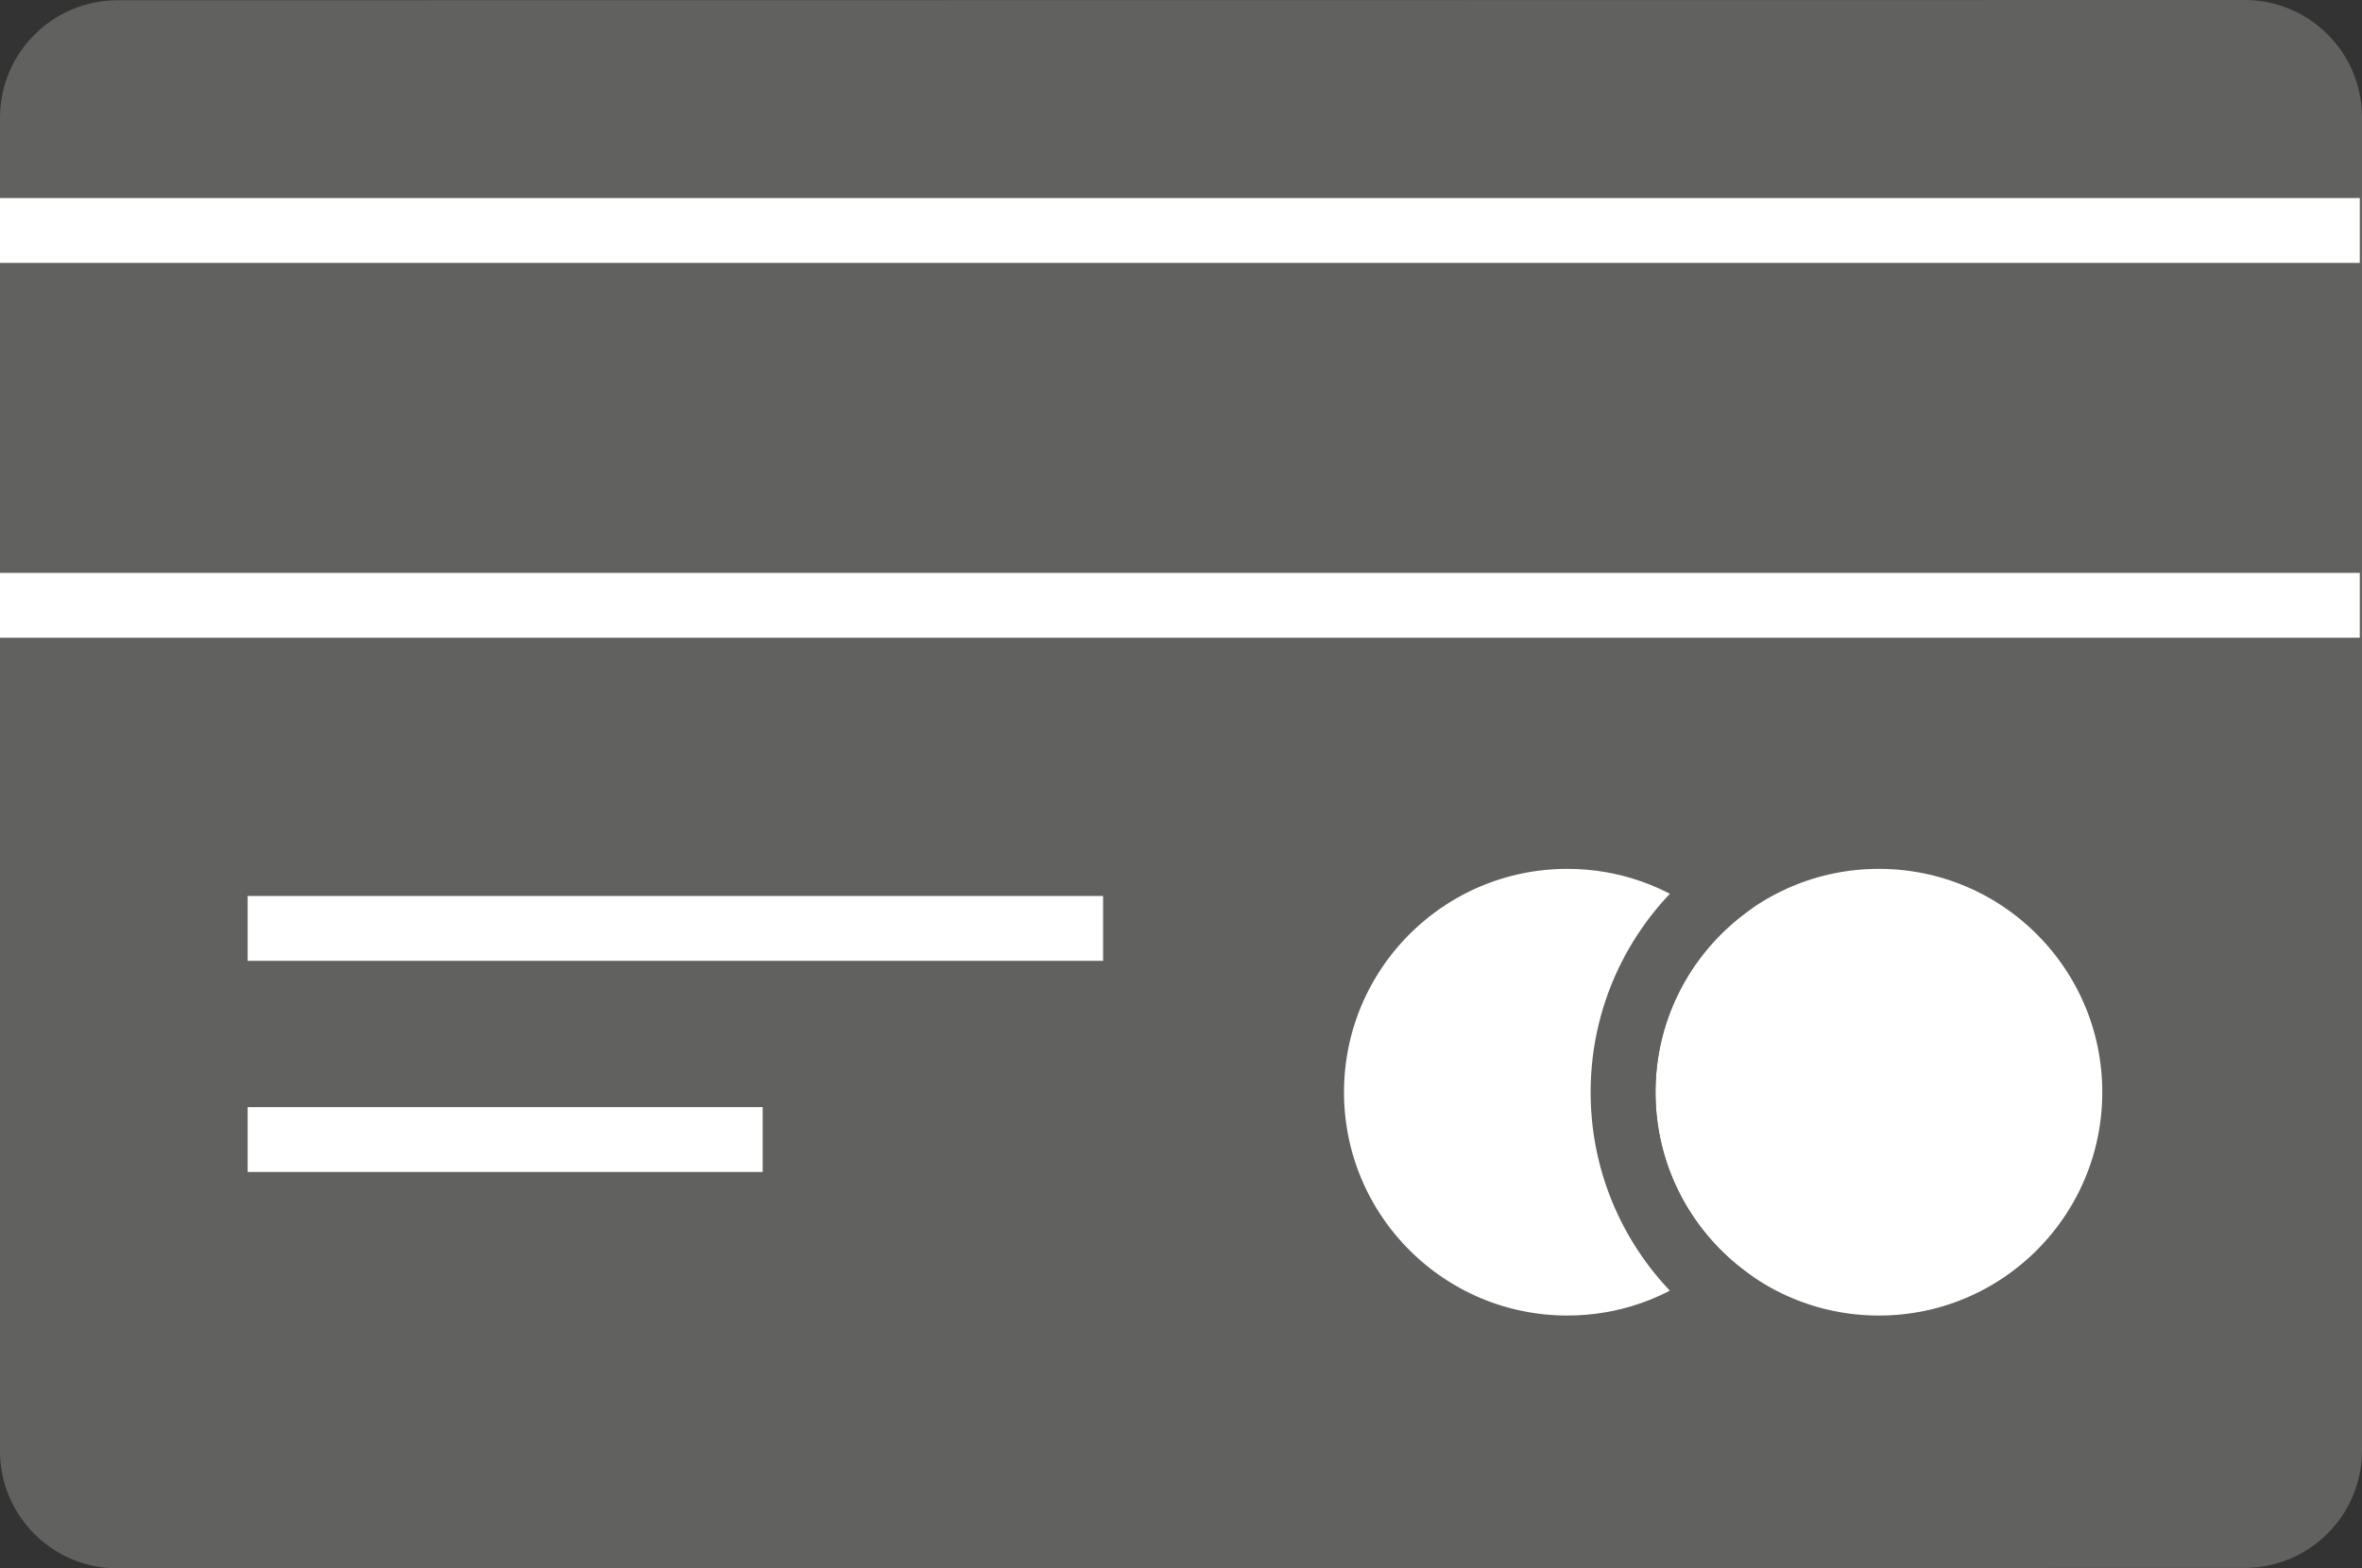
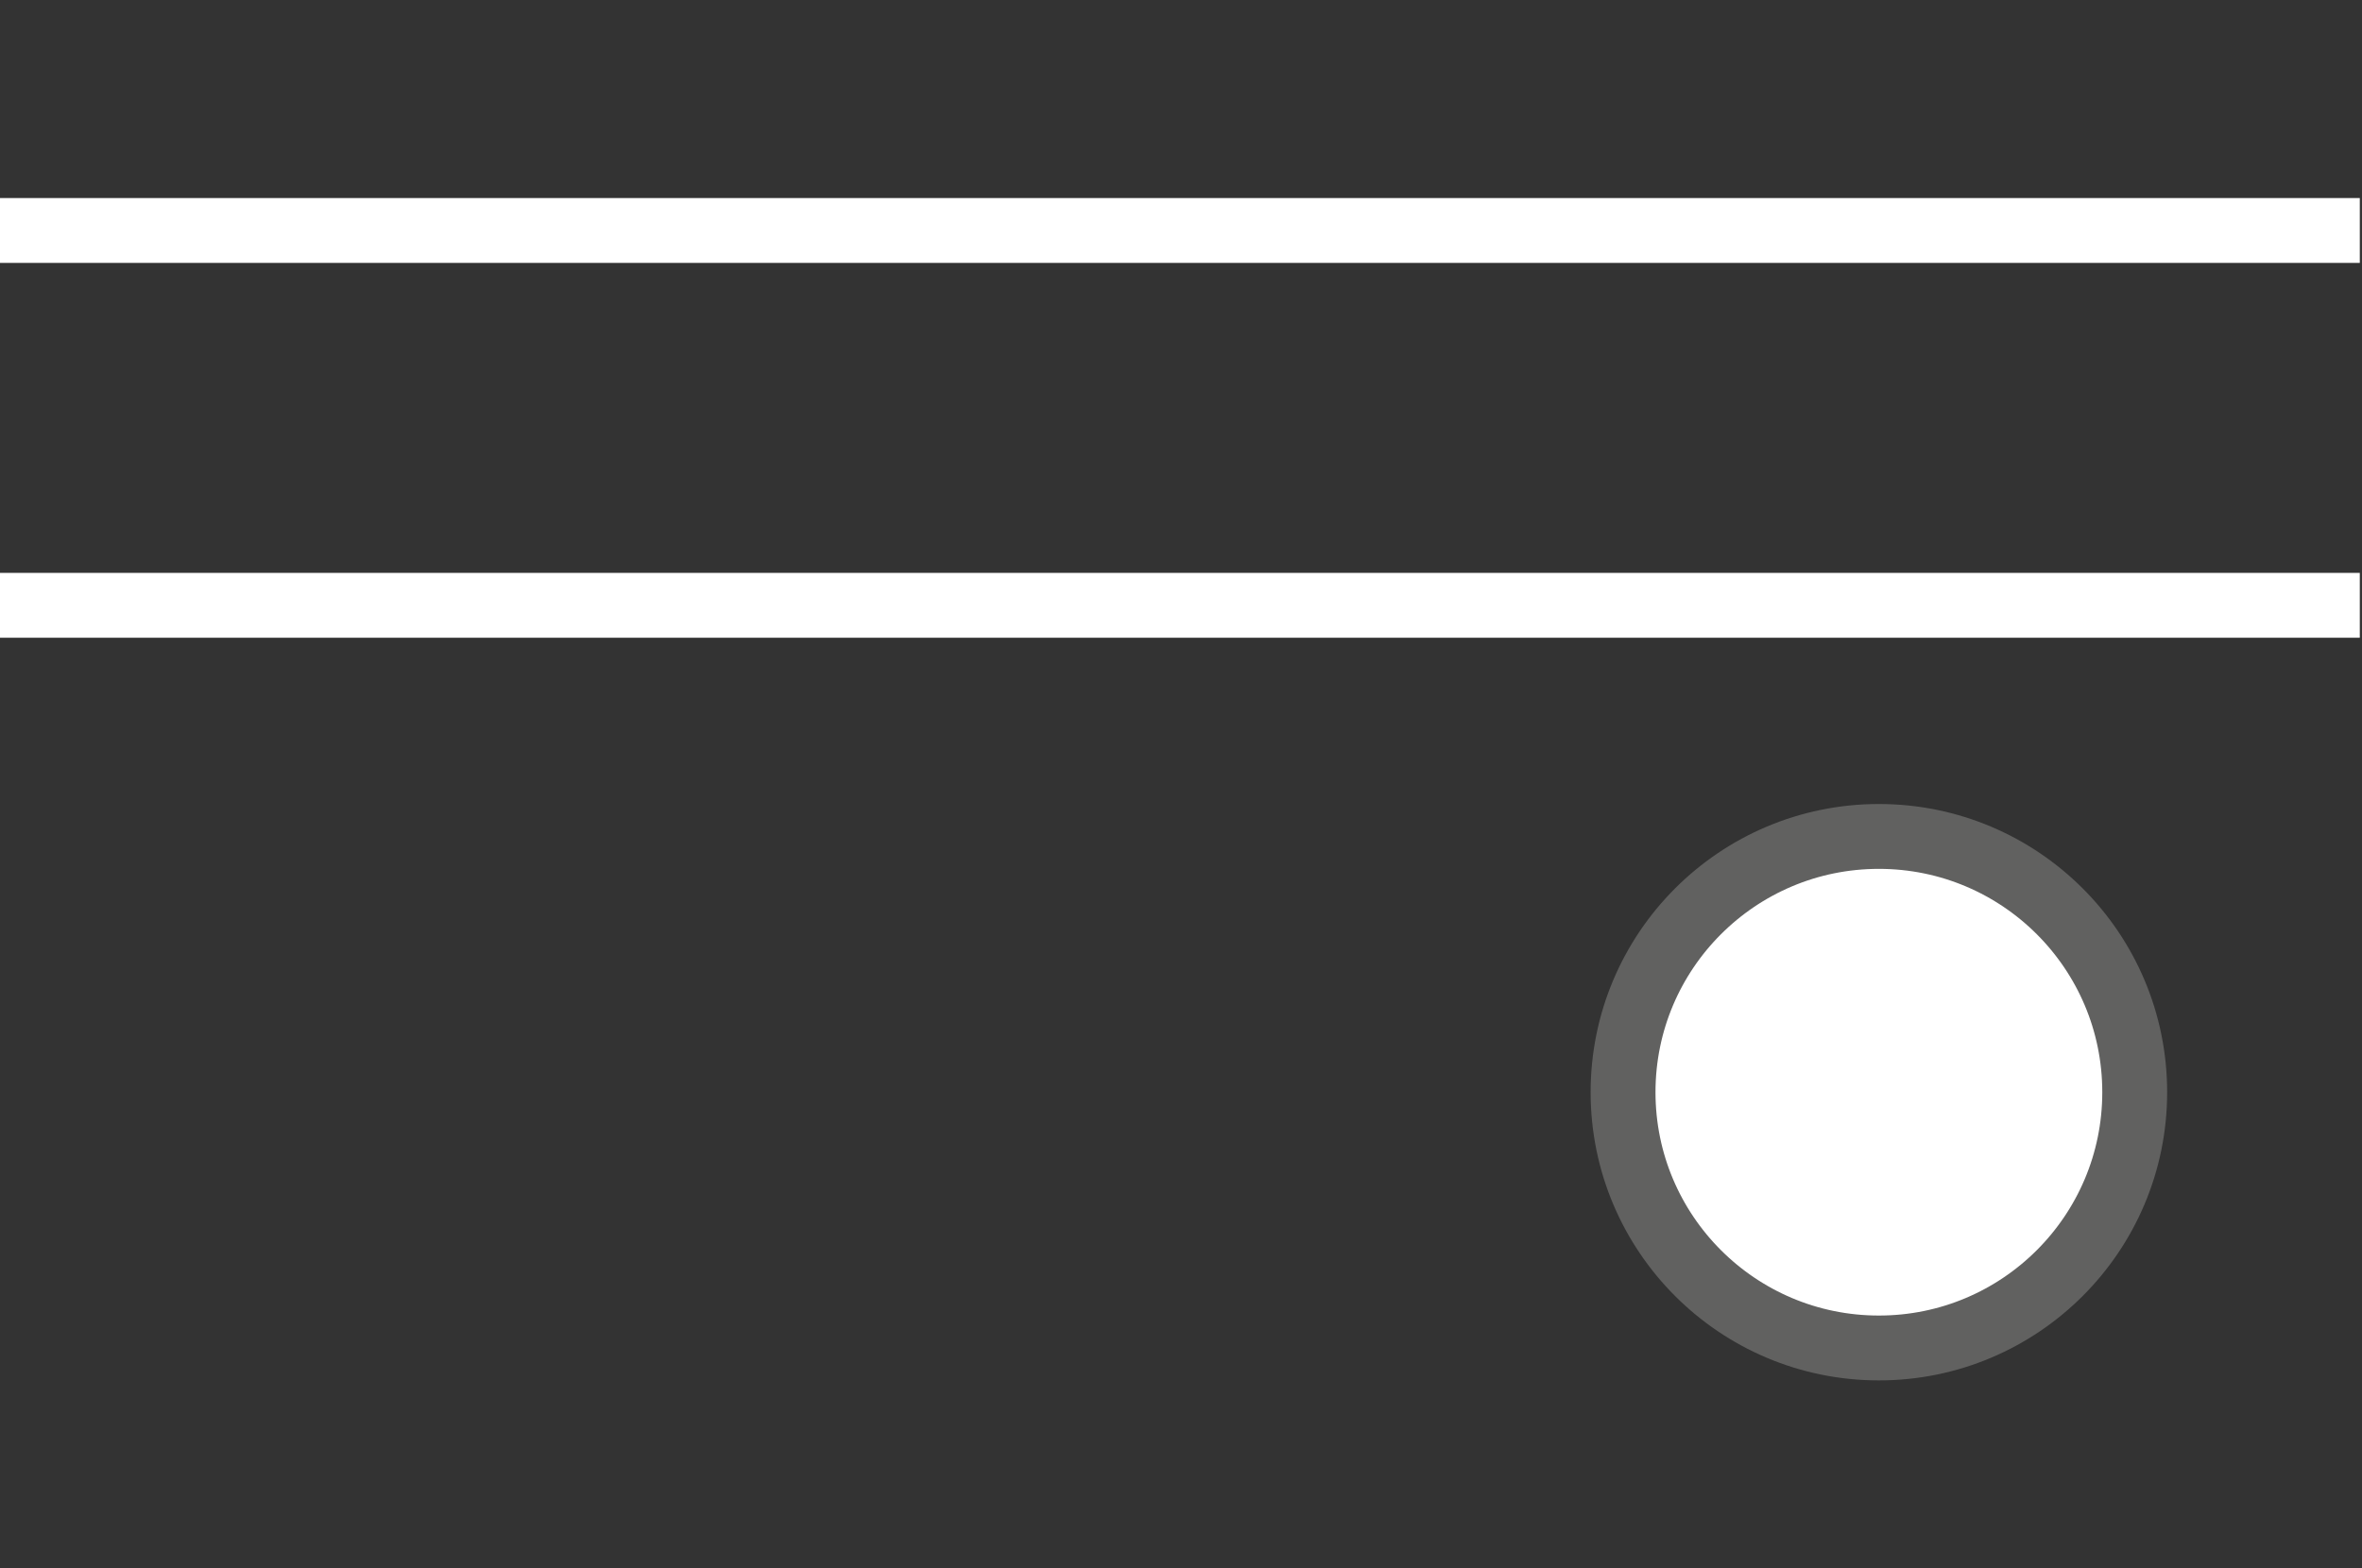
<svg xmlns="http://www.w3.org/2000/svg" id="Capa_2" data-name="Capa 2" viewBox="0 0 182.07 120.92">
  <rect x="0" y="0" width="182.07" height="120.92" fill="#333333" stroke="none" />
  <defs>
    <style>
      .cls-1 {
        fill: #fff;
        stroke: #616160;
      }

      .cls-1, .cls-2 {
        stroke-miterlimit: 10;
        stroke-width: 5px;
      }

      .cls-2 {
        fill: none;
        stroke: #fff;
      }

      .cls-3 {
        fill: #616160;
        stroke-width: 0px;
      }
    </style>
  </defs>
  <g id="Capa_1-2" data-name="Capa 1">
-     <path class="cls-3" d="m9.04,120.92c-4.99,0-9.03-4.05-9.04-9.03V9.06C.01,4.08,4.05.04,9.03.02l163.99-.02c4.99,0,9.04,4.04,9.05,9.03v102.82c-.01,4.99-4.05,9.02-9.03,9.04l-163.99.02h0Z" />
    <circle class="cls-1" cx="144.83" cy="84.21" r="19.72" />
-     <path class="cls-1" d="m125.11,84.21c0-6.37,3.02-12.03,7.71-15.64-3.33-2.56-7.49-4.08-12-4.08-10.89,0-19.72,8.83-19.72,19.72s8.83,19.72,19.72,19.72c4.52,0,8.68-1.52,12-4.08-4.69-3.6-7.71-9.27-7.71-15.64Z" />
-     <line class="cls-2" x1="19.09" y1="71.58" x2="85.03" y2="71.58" />
-     <line class="cls-2" x1="19.09" y1="87.86" x2="58.79" y2="87.86" />
    <line class="cls-2" y1="46.67" x2="181.9" y2="46.67" />
    <line class="cls-2" y1="17.77" x2="181.9" y2="17.77" />
  </g>
</svg>